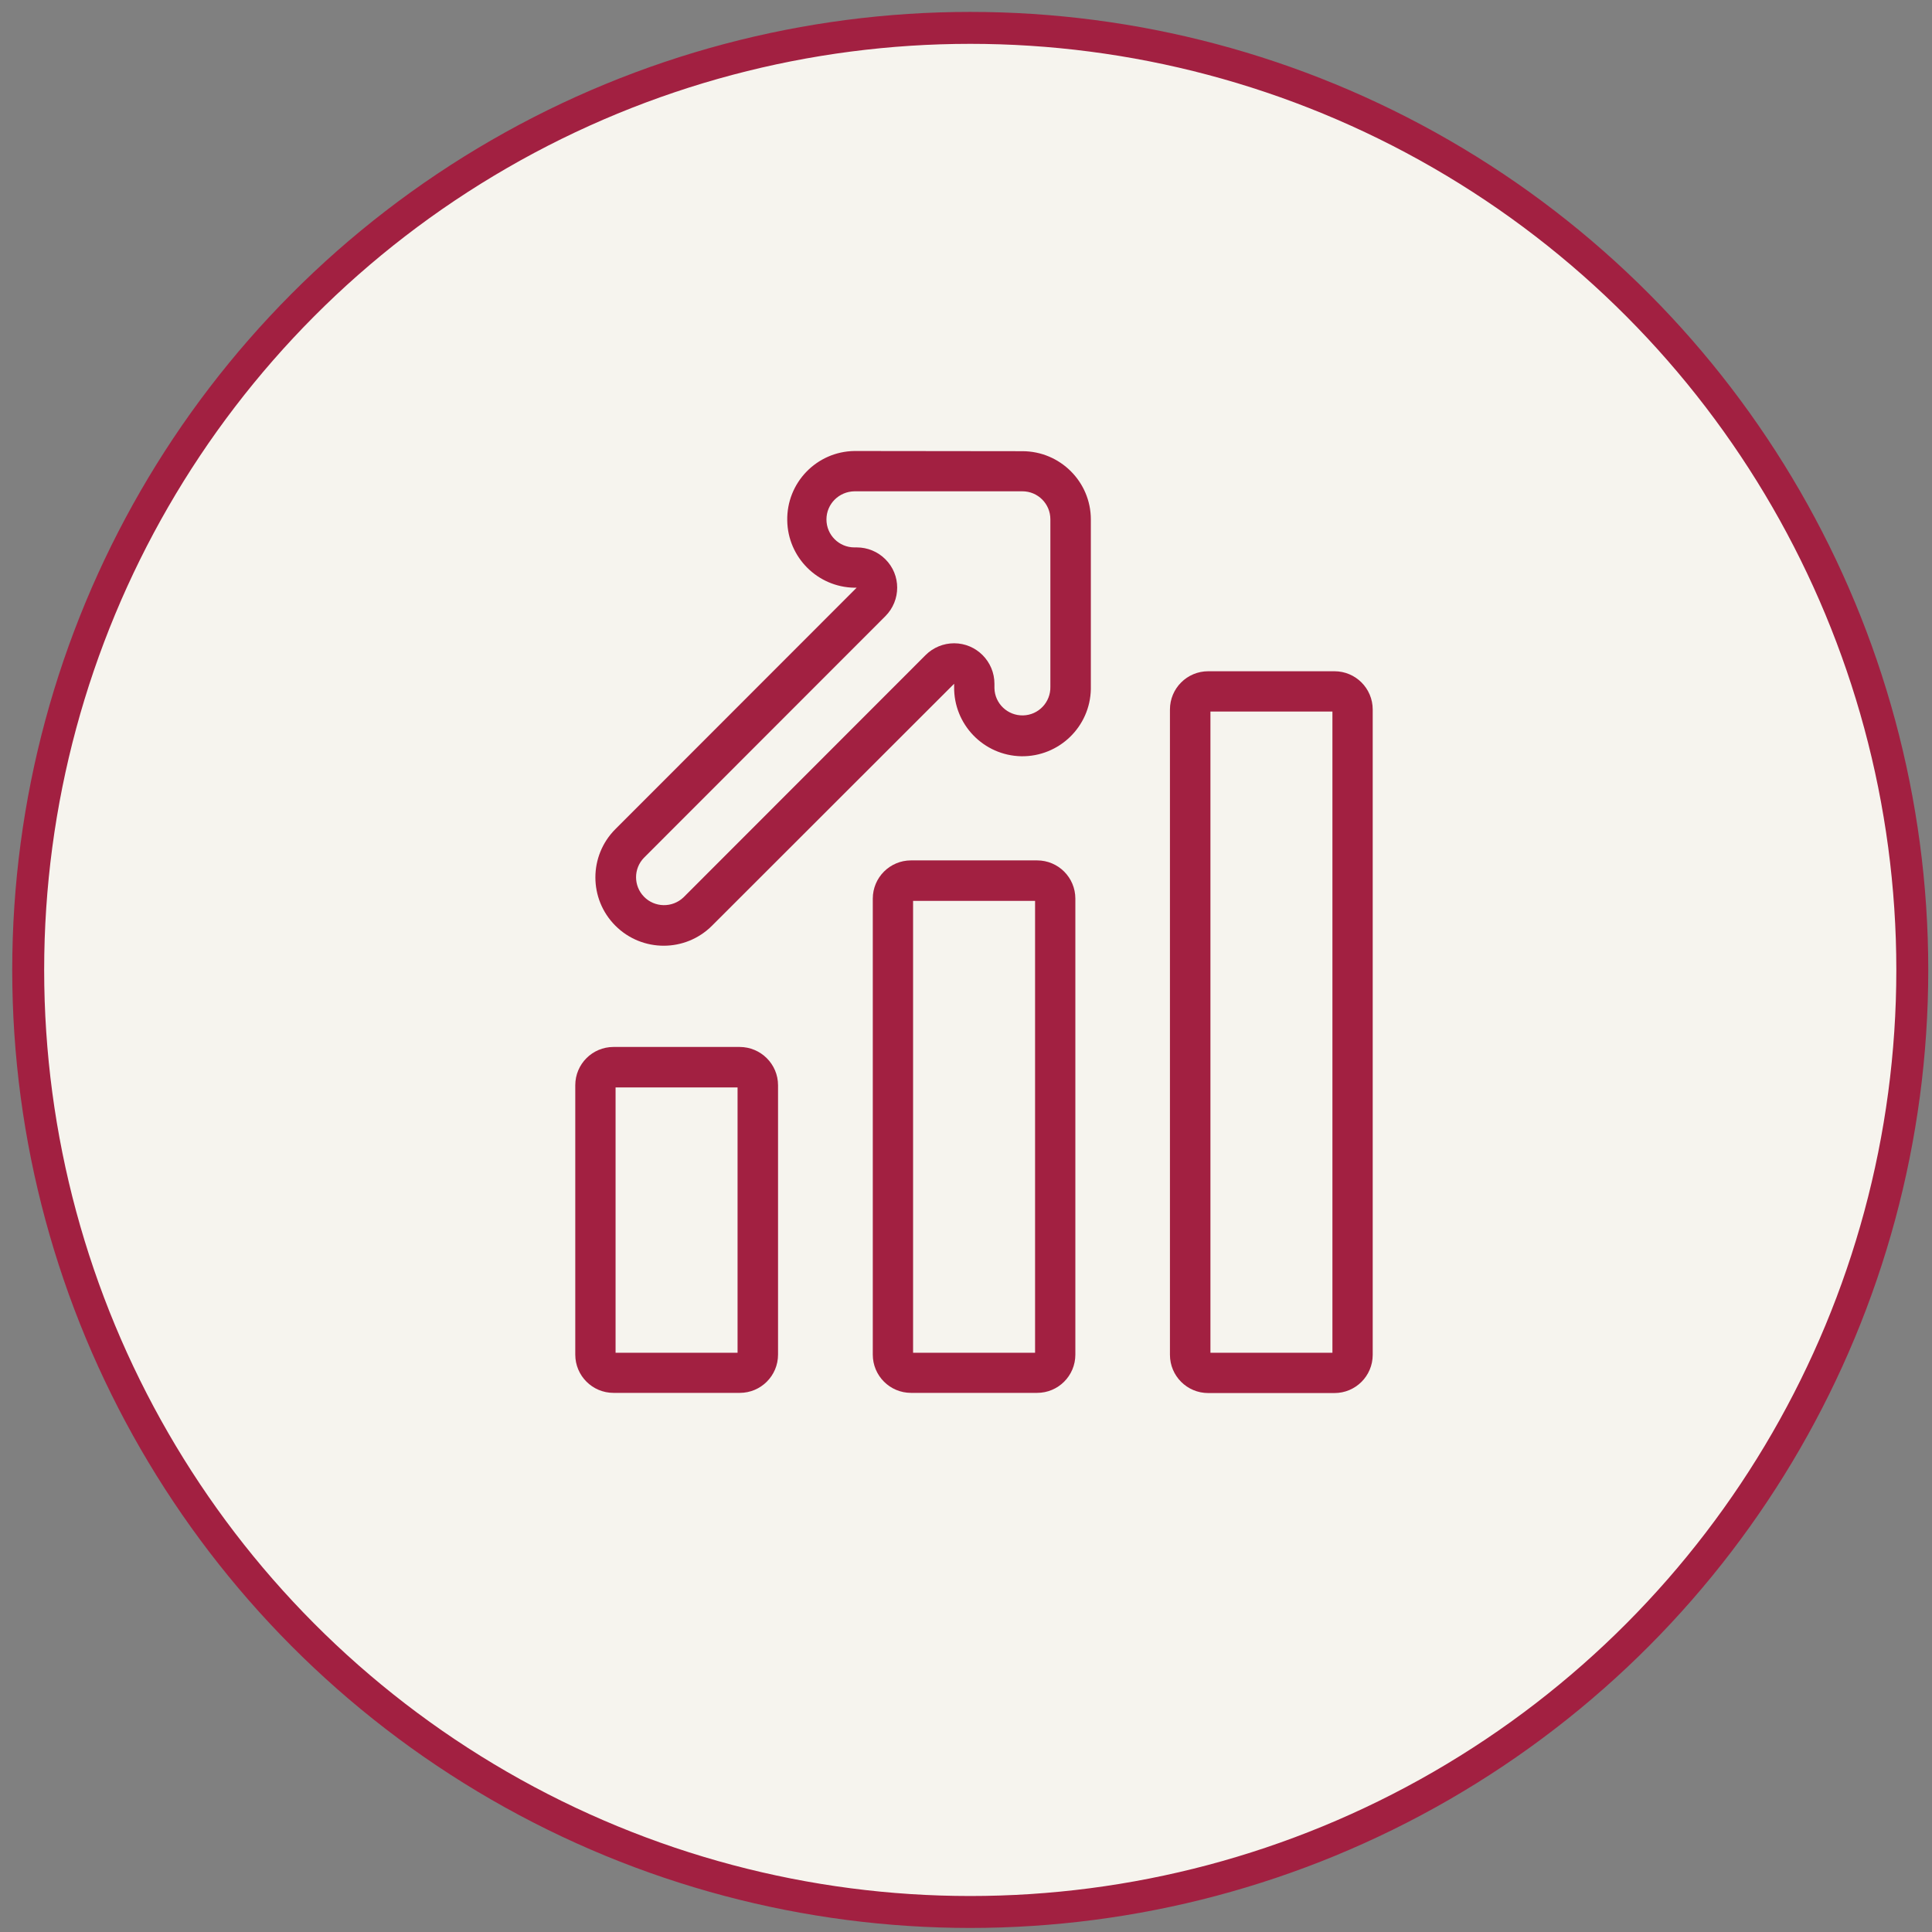
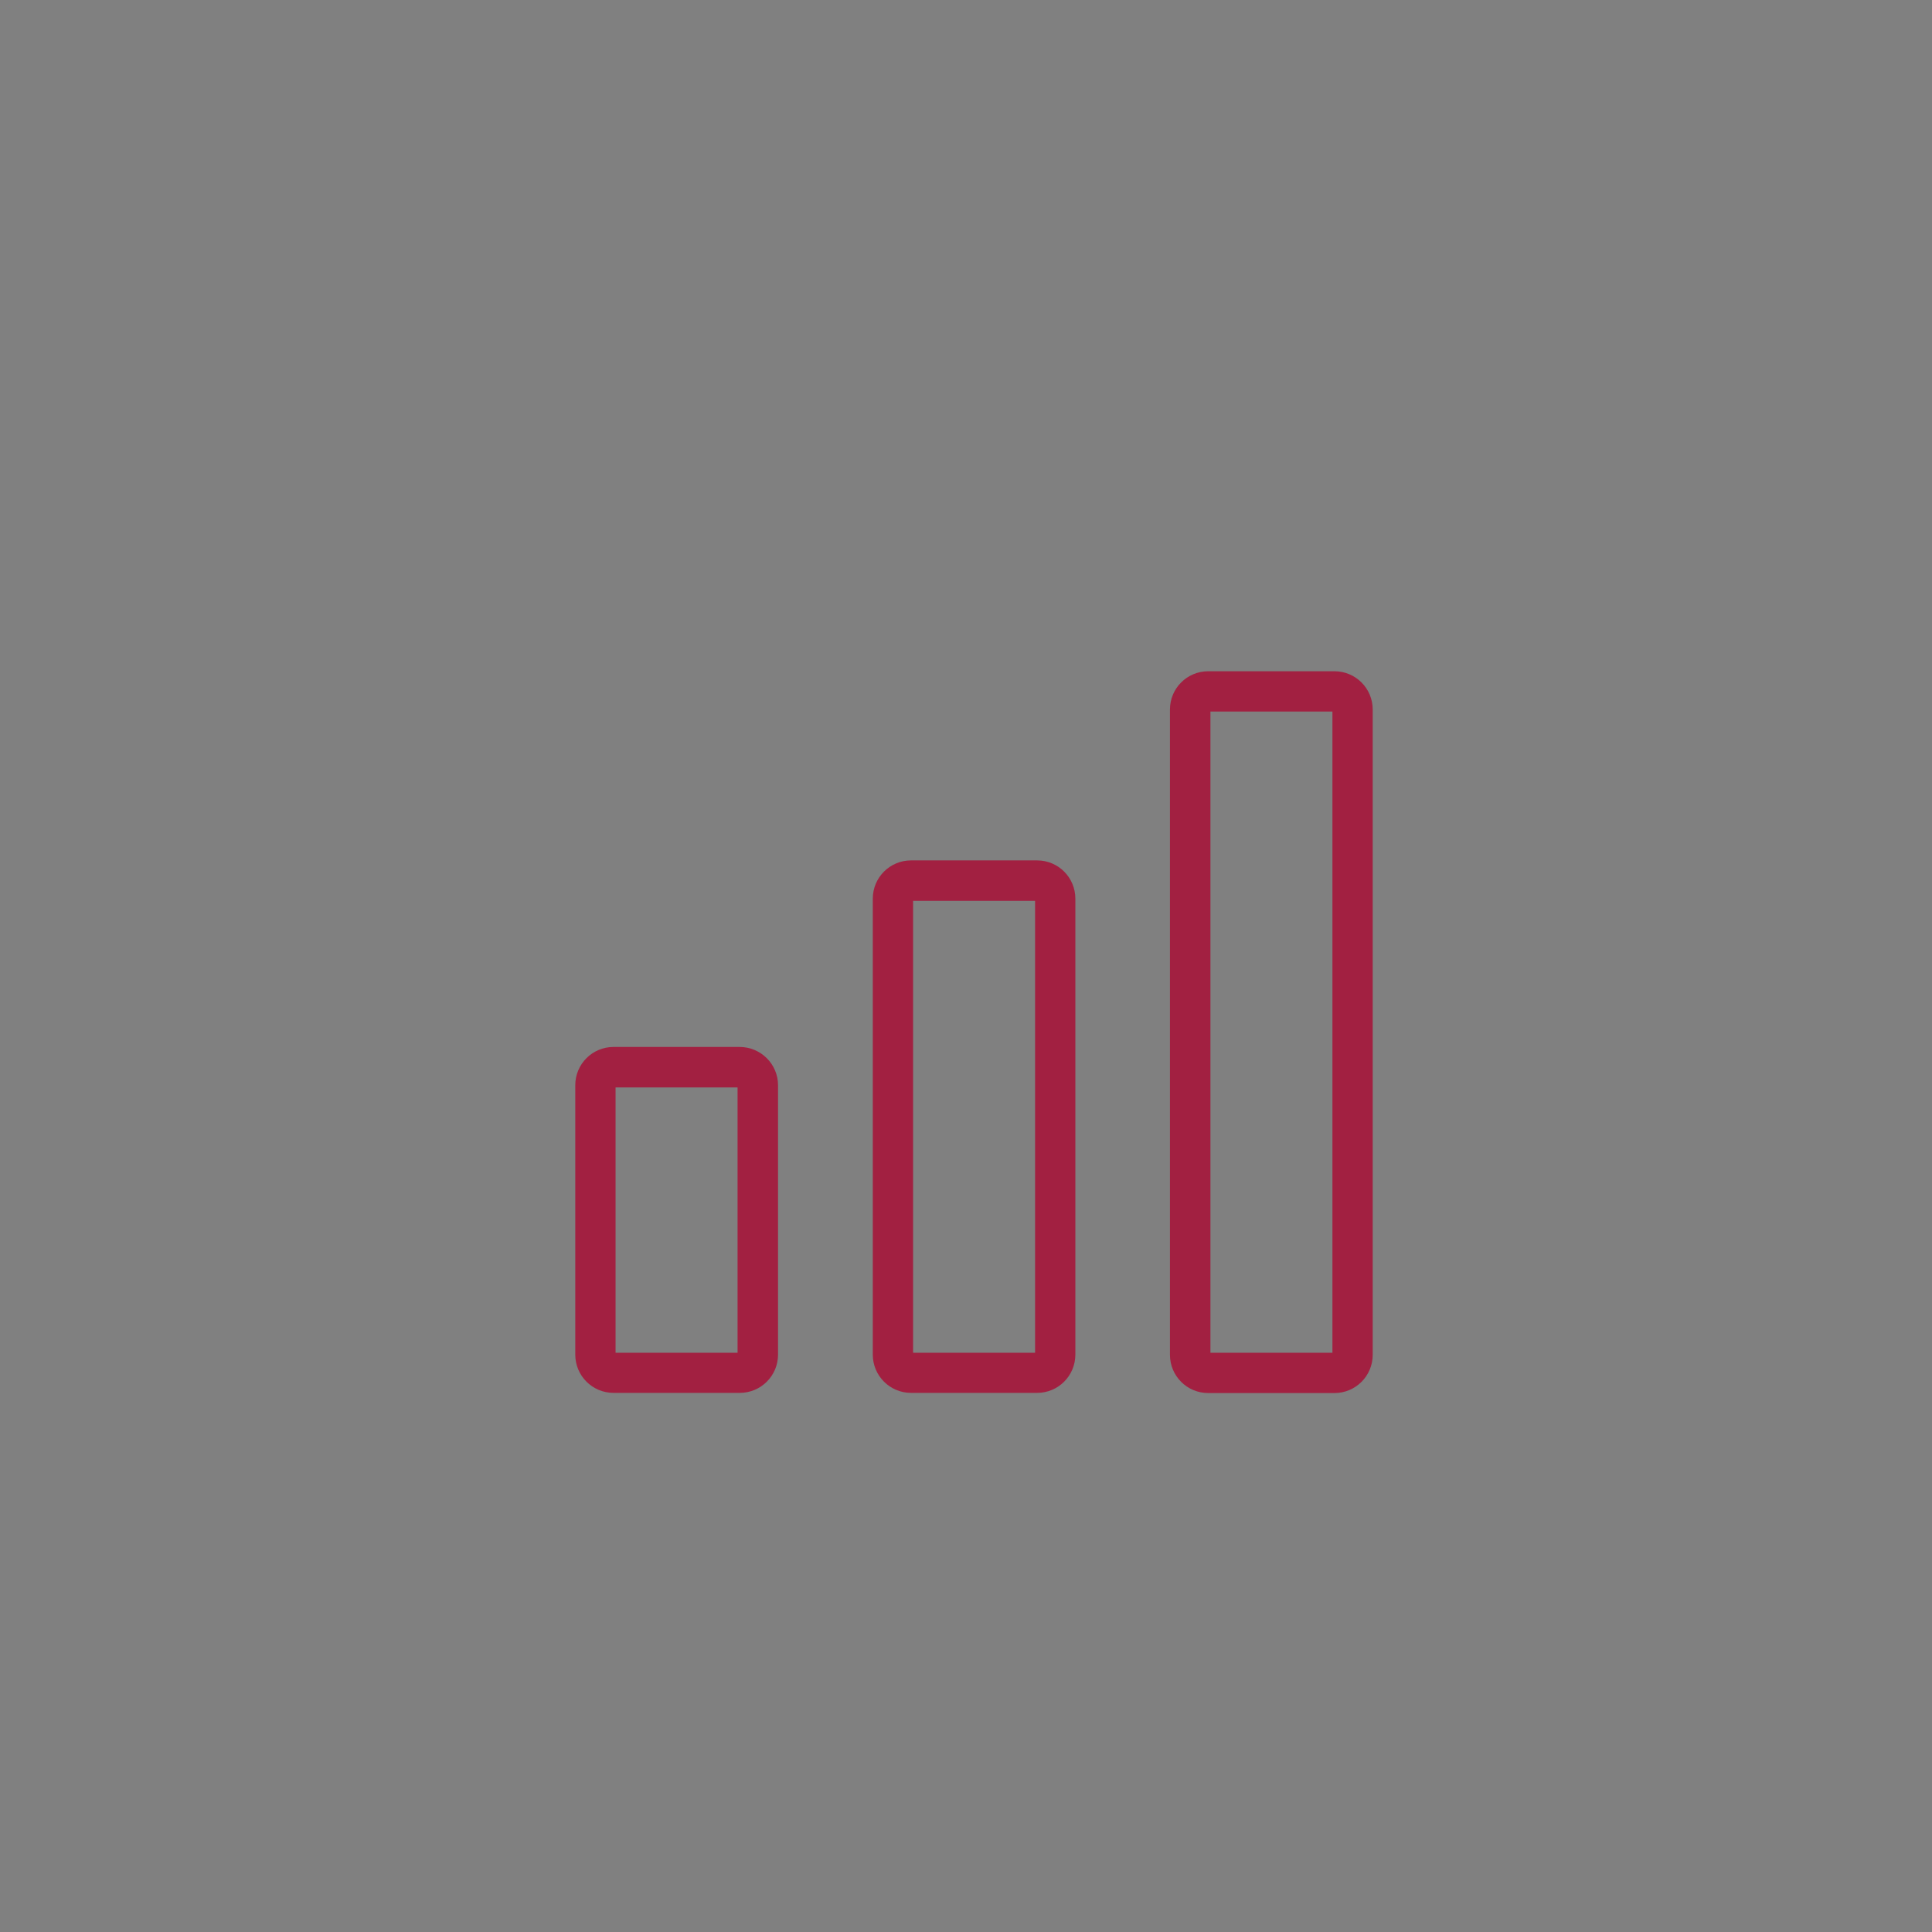
<svg xmlns="http://www.w3.org/2000/svg" width="121" height="121" viewBox="0 0 121 121" fill="none">
  <rect x="0" y="0" width="121" height="121" fill="#808080" stroke="none" />
-   <circle cx="60.766" cy="60.746" r="59" fill="#F6F4EE" stroke="#A22041" stroke-width="2" />
  <g clip-path="url(#clip0_480_6262)">
    <path d="M46.193 68.106V84.722H38.553V68.106H46.193ZM46.32 65.57H38.426C37.101 65.57 36.029 66.642 36.029 67.967V84.838C36.029 86.163 37.101 87.235 38.426 87.235H46.331C47.656 87.235 48.728 86.163 48.728 84.838V67.967C48.728 66.642 47.645 65.57 46.32 65.57Z" fill="#A22041" />
    <path d="M64.826 56.421V84.722H57.186V56.421H64.826ZM64.953 53.886H57.059C55.734 53.886 54.662 54.957 54.662 56.283V84.838C54.662 86.163 55.734 87.235 57.059 87.235H64.953C66.278 87.235 67.349 86.163 67.349 84.838V56.283C67.349 54.957 66.278 53.886 64.953 53.886Z" fill="#A22041" />
    <path d="M83.449 44.564V84.723H75.809V44.564H83.449ZM83.575 42.04H75.67C74.345 42.04 73.273 43.112 73.273 44.437V84.85C73.273 86.175 74.345 87.246 75.67 87.246H83.575C84.901 87.246 85.972 86.175 85.972 84.85V44.437C85.972 43.112 84.901 42.04 83.575 42.04Z" fill="#A22041" />
-     <path d="M53.523 30.77H64.032C65 30.77 65.784 31.553 65.784 32.521V43.008C65.807 43.976 65.046 44.782 64.078 44.805C63.11 44.828 62.304 44.068 62.281 43.1C62.281 43.065 62.281 43.042 62.281 43.008V42.823C62.281 41.429 61.151 40.288 59.757 40.288C59.089 40.288 58.443 40.553 57.971 41.026L42.806 56.202C42.103 56.87 40.997 56.847 40.328 56.156C39.672 55.476 39.672 54.404 40.328 53.724L55.447 38.594C56.438 37.603 56.438 36.001 55.447 35.022C54.975 34.549 54.329 34.284 53.661 34.284H53.511C52.543 34.284 51.76 33.501 51.76 32.533C51.76 31.565 52.543 30.781 53.523 30.77ZM53.511 28.246C51.149 28.281 49.259 30.228 49.305 32.602C49.34 34.907 51.206 36.773 53.511 36.808H53.65L38.542 51.927C36.871 53.598 36.871 56.306 38.542 57.977C40.213 59.648 42.921 59.648 44.592 57.977L59.757 42.823V43.008C59.722 45.37 61.601 47.317 63.963 47.364C66.325 47.398 68.273 45.52 68.319 43.157C68.319 43.111 68.319 43.065 68.319 43.019V32.533C68.319 30.171 66.394 28.258 64.032 28.258L53.511 28.246Z" fill="#A22041" />
  </g>
  <defs>
    <clipPath id="clip0_480_6262">
      <rect width="59" height="59" fill="white" transform="translate(31.5 28.246)" />
    </clipPath>
  </defs>
</svg>